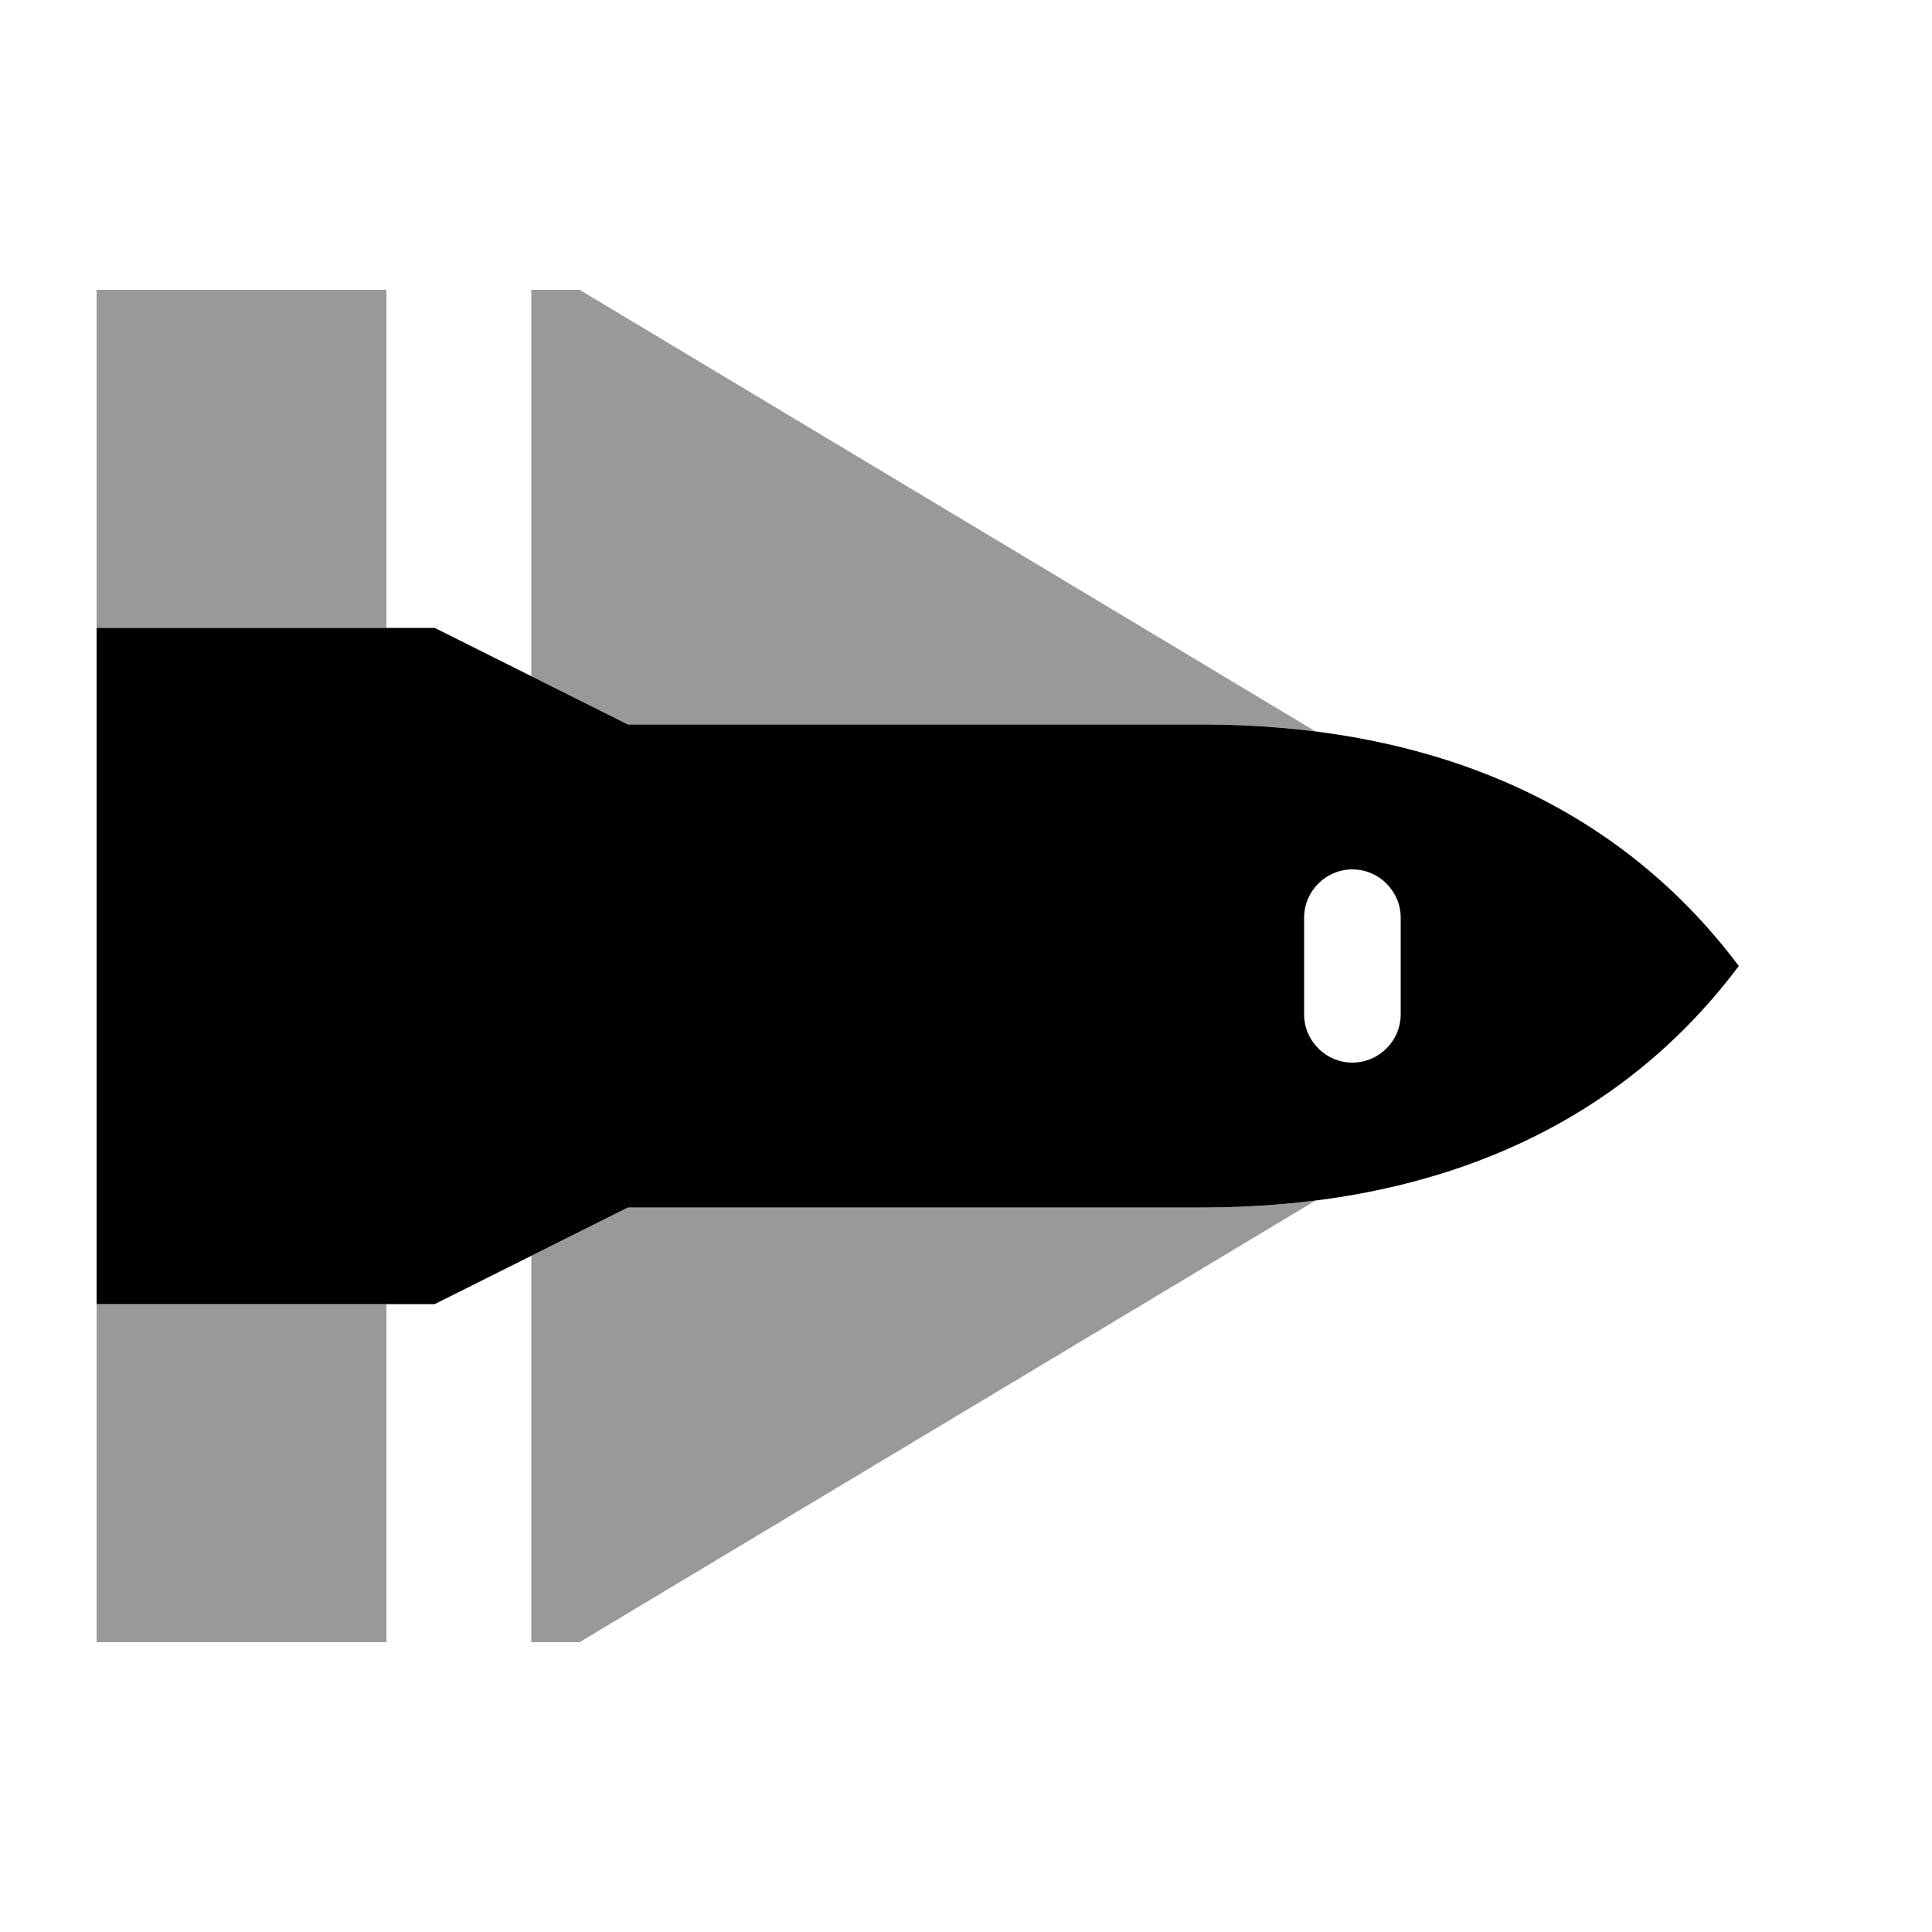
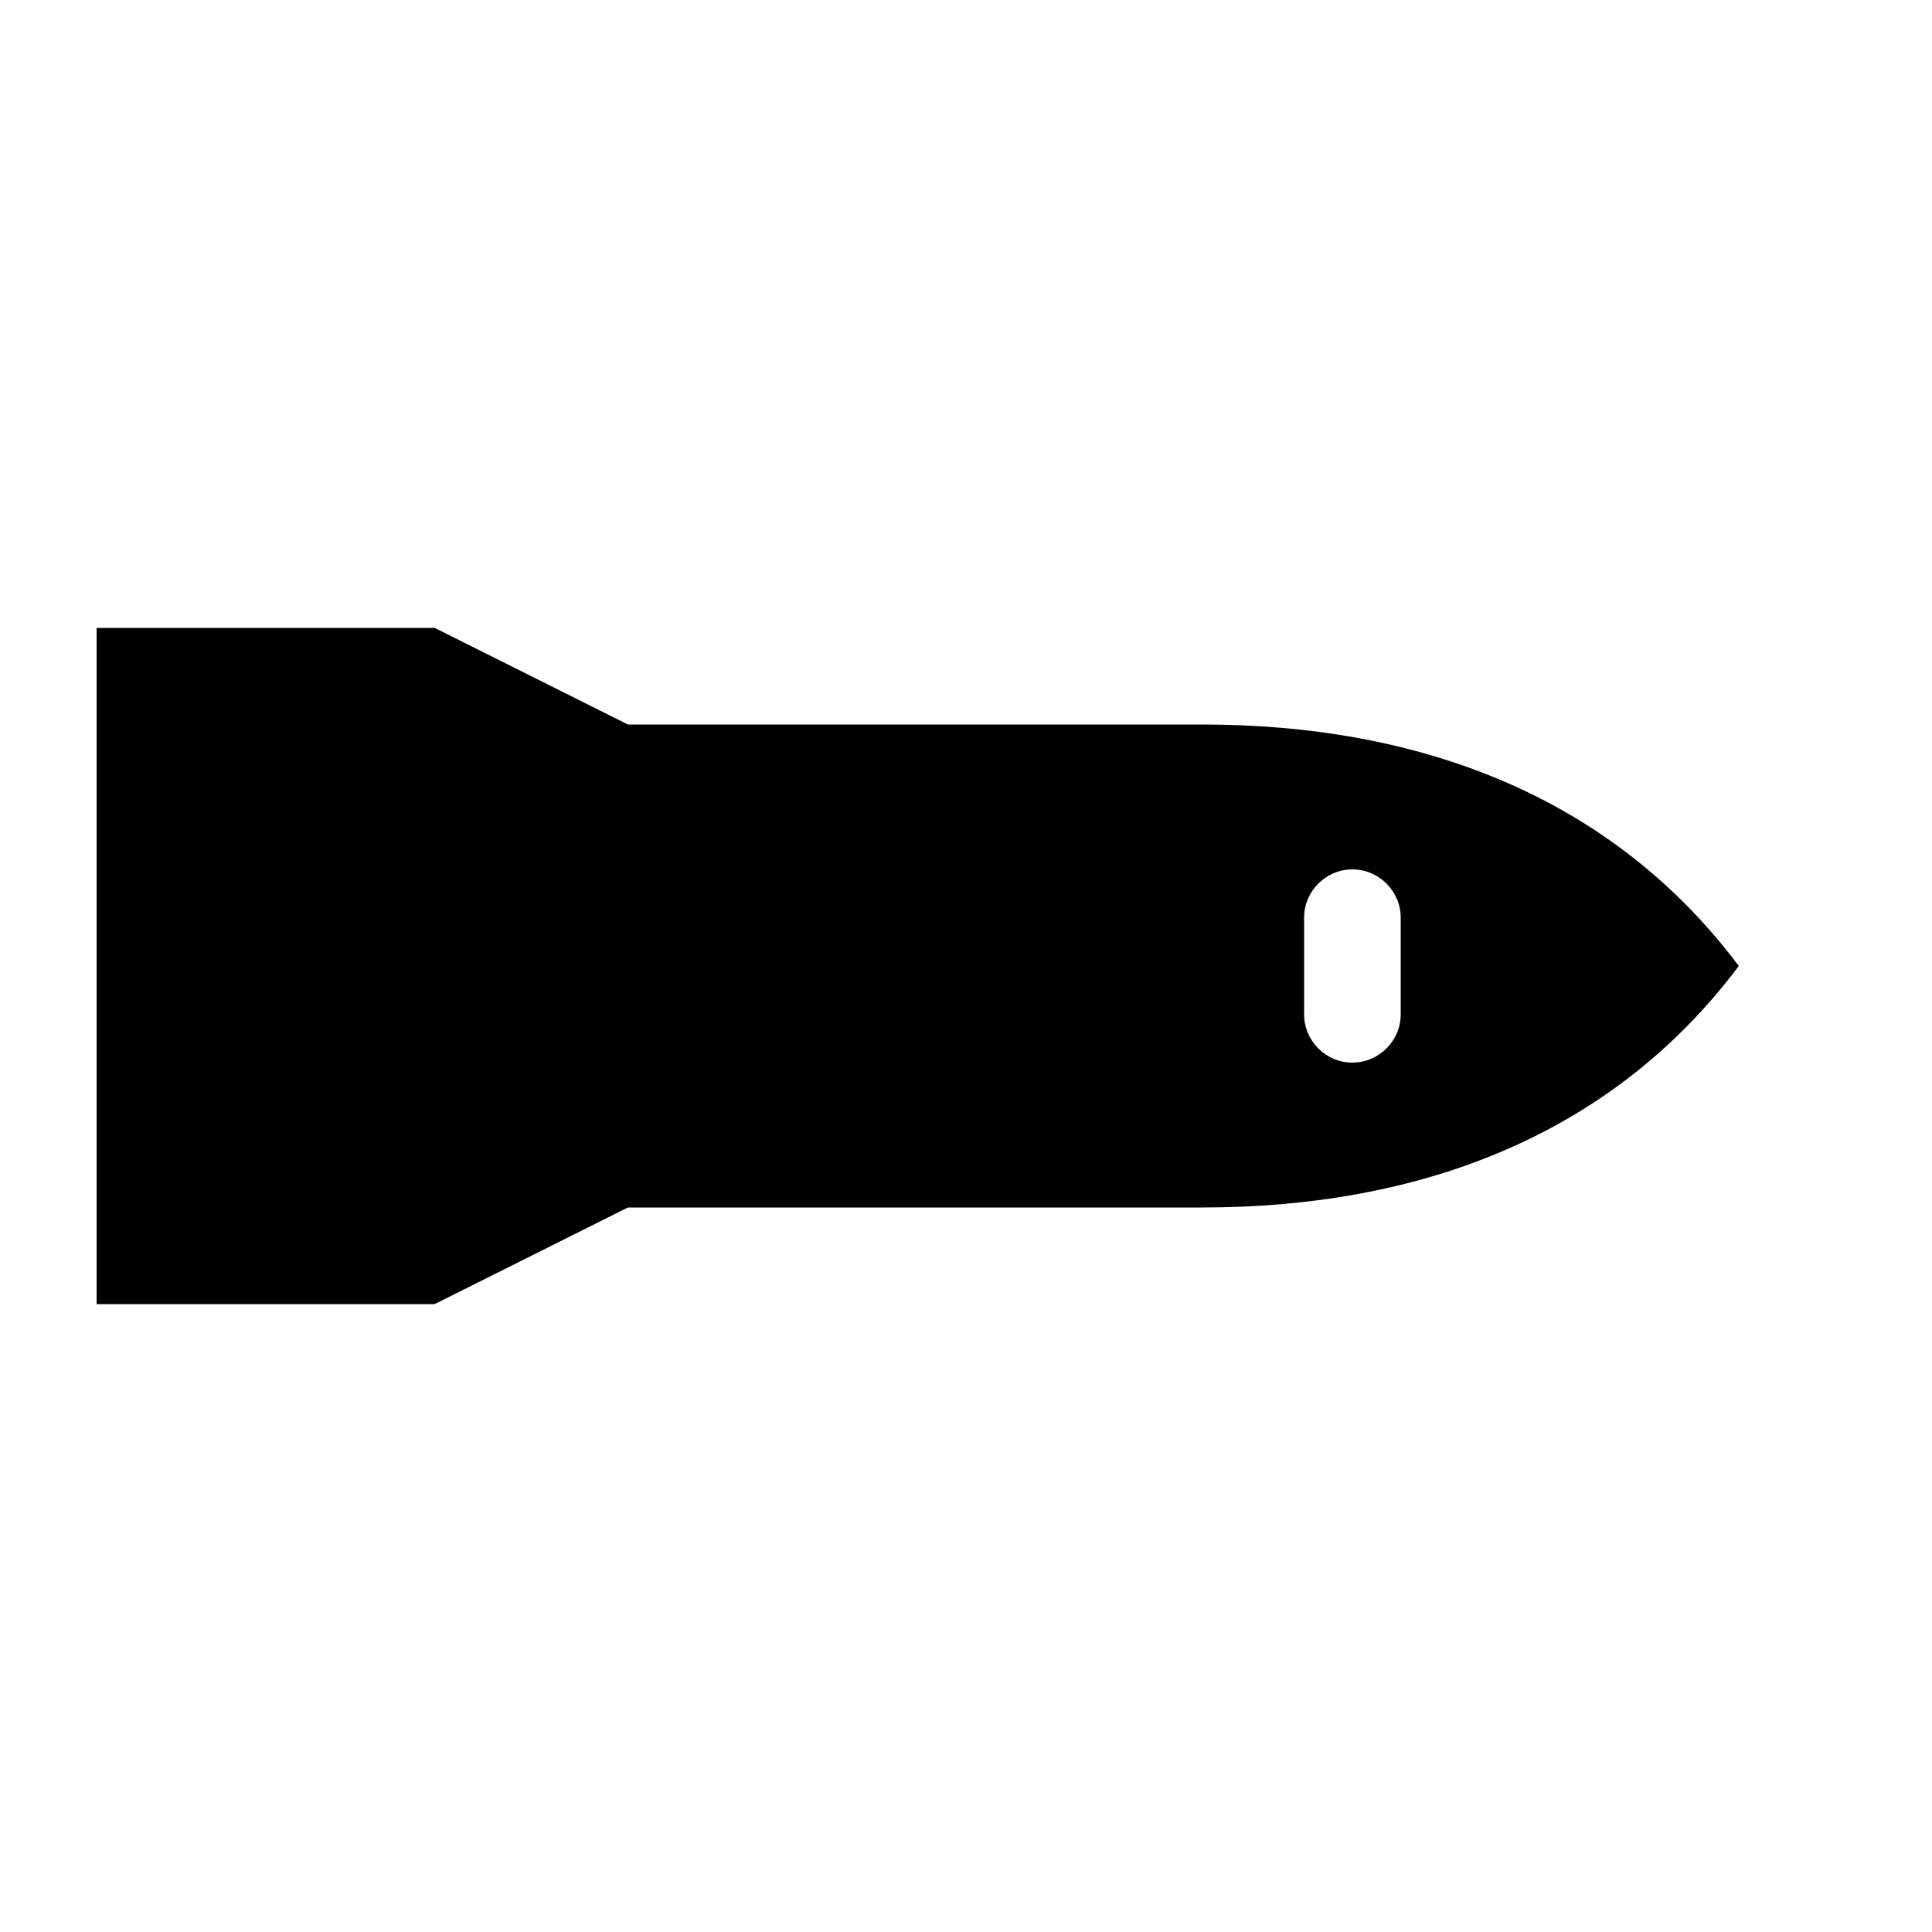
<svg xmlns="http://www.w3.org/2000/svg" viewBox="0 0 640 640">
-   <path opacity=".4" fill="currentColor" d="M32 96L32 208L128 208L128 96L32 96zM32 432L32 544L128 544L128 432L32 432zM176 96L176 224L208 240L398.2 240C411 240 423.6 240.7 435.8 242.3L192 96L176 96zM176 416L176 544L192 544L435.8 397.7C423.5 399.3 411 400 398.2 400L208 400L176 416z" />
  <path fill="currentColor" d="M32 208L32 432L144 432L208 400L398.2 400C469.3 400 533.3 376.9 576 320C533.3 263.1 469.3 240 398.2 240L208 240L144 208L32 208zM448 288C456.8 288 464 295.2 464 304L464 336C464 344.8 456.8 352 448 352C439.2 352 432 344.8 432 336L432 304C432 295.2 439.2 288 448 288z" />
</svg>